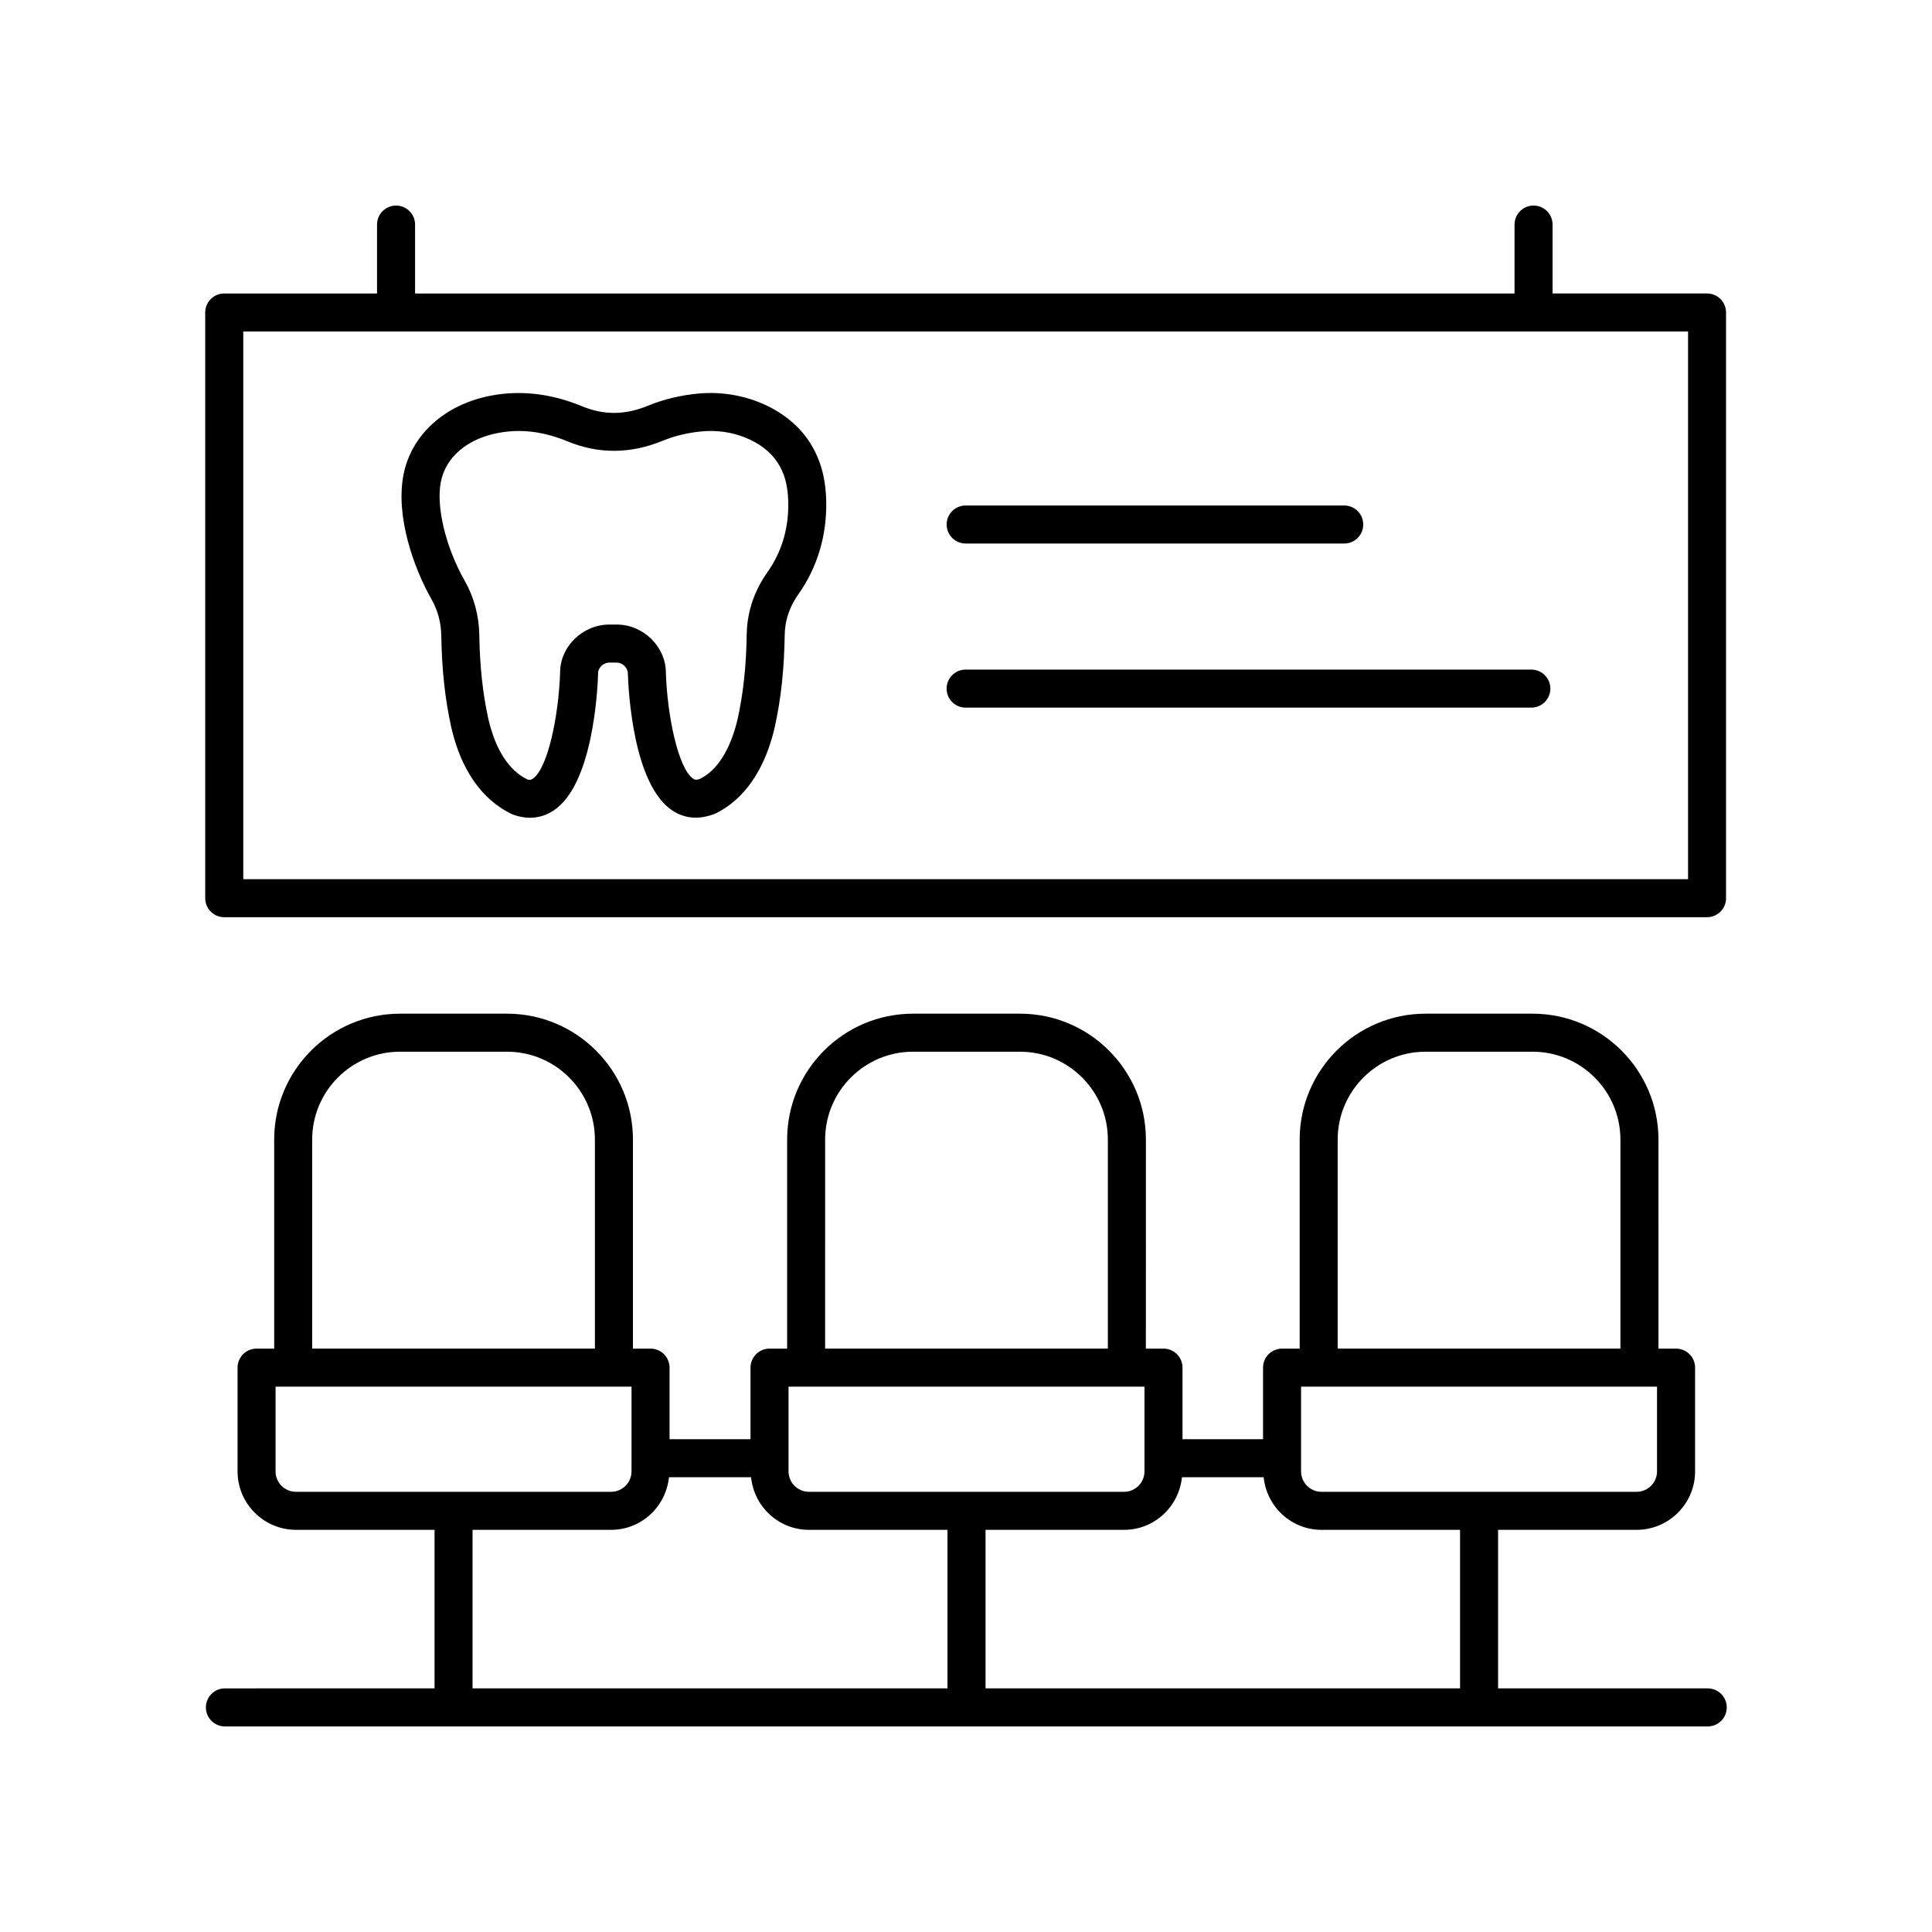
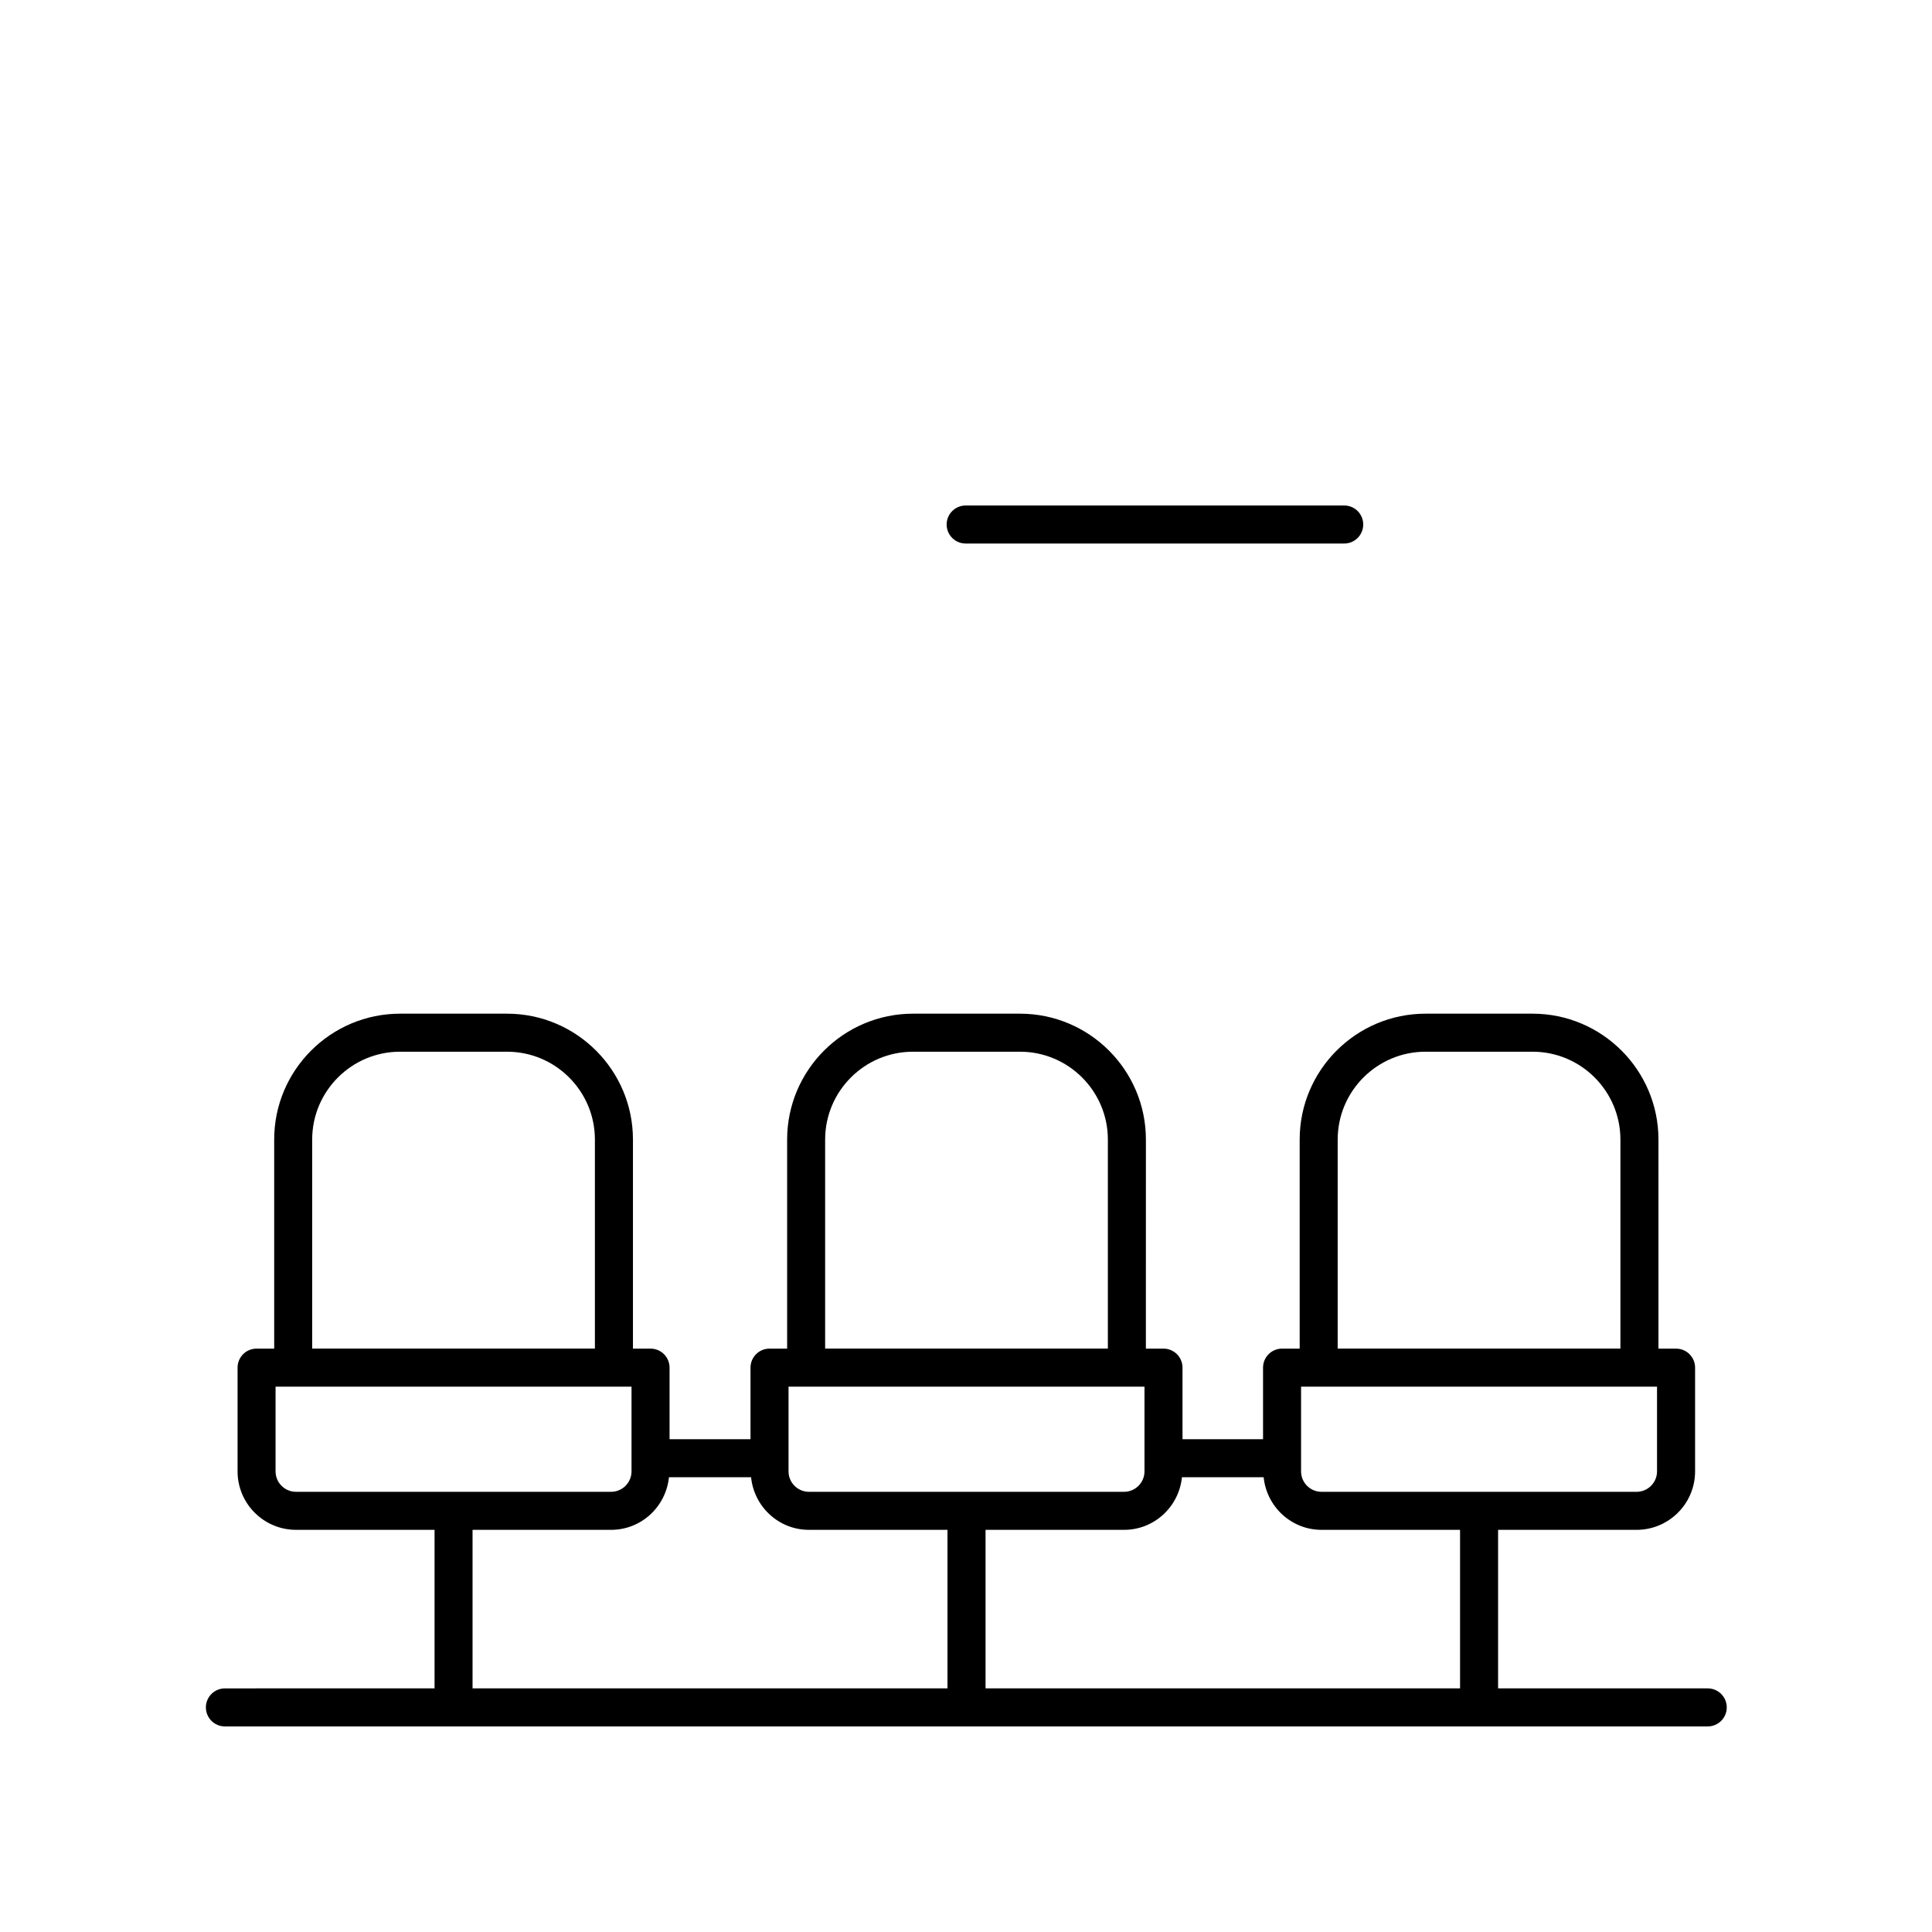
<svg xmlns="http://www.w3.org/2000/svg" fill="#000000" width="800px" height="800px" version="1.1" viewBox="144 144 512 512">
  <g>
    <path d="m596.57 591.44h-55.562v-42.016h36.715c8.543 0 15.492-6.953 15.492-15.492v-27.492c0-2.785-2.254-5.039-5.039-5.039h-4.664l-0.004-55.402c0-18.395-14.965-33.363-33.363-33.363h-28.355c-18.395 0-33.363 14.965-33.363 33.363v55.398h-4.668c-2.781 0-5.039 2.254-5.039 5.039v18.973h-21.344v-18.973c0-2.785-2.254-5.039-5.039-5.039h-4.668l0.008-55.398c0-18.395-14.965-33.363-33.359-33.363h-28.355c-18.395 0-33.363 14.965-33.363 33.363v55.398h-4.668c-2.781 0-5.039 2.254-5.039 5.039v18.973h-21.453v-18.973c0-2.785-2.254-5.039-5.039-5.039h-4.66v-55.398c0-18.395-14.965-33.363-33.363-33.363h-28.352c-18.395 0-33.363 14.965-33.363 33.363v55.398h-4.664c-2.781 0-5.039 2.254-5.039 5.039v27.492c0 8.543 6.945 15.492 15.488 15.492h36.715v42.016l-55.562 0.004c-2.781 0-5.039 2.254-5.039 5.039 0 2.785 2.254 5.039 5.039 5.039h392.97c2.781 0 5.039-2.254 5.039-5.039-0.004-2.785-2.258-5.039-5.039-5.039zm-65.641 0h-125.75v-42.016h36.715c8.008 0 14.539-6.137 15.332-13.938h21.656c0.793 7.805 7.324 13.938 15.332 13.938h36.715zm-177.96-79.965h94.332v22.453c0 2.988-2.43 5.418-5.414 5.418h-83.508c-2.984 0-5.41-2.43-5.41-5.418zm230.16 22.453c0 2.988-2.43 5.418-5.414 5.418h-83.504c-2.988 0-5.414-2.43-5.414-5.418v-22.453h94.332zm-84.629-87.93c0-12.84 10.445-23.285 23.285-23.285h28.355c12.84 0 23.285 10.445 23.285 23.285v55.398h-74.926zm-135.83 0c0-12.84 10.445-23.285 23.285-23.285h28.355c12.84 0 23.285 10.445 23.285 23.285v55.398h-74.926zm-135.94 0c0-12.84 10.445-23.285 23.285-23.285h28.355c12.84 0 23.285 10.445 23.285 23.285v55.398h-74.926zm-9.703 87.93v-22.453h94.332v22.453c0 2.988-2.43 5.418-5.414 5.418h-83.508c-2.984 0-5.41-2.43-5.41-5.418zm52.203 15.496h36.715c8.008 0 14.539-6.137 15.332-13.938h21.766c0.793 7.805 7.32 13.938 15.332 13.938h36.715v42.016h-125.86z" />
-     <path d="m203.43 387.07h392.95c2.781 0 5.039-2.254 5.039-5.039v-155.22c0-2.785-2.254-5.039-5.039-5.039h-40.934v-18.258c0-2.785-2.254-5.039-5.039-5.039-2.781 0-5.039 2.254-5.039 5.039v18.262h-291.37v-18.258c0-2.785-2.254-5.039-5.039-5.039-2.781 0-5.039 2.254-5.039 5.039v18.258h-40.496c-2.781 0-5.039 2.254-5.039 5.039v155.22c0.004 2.781 2.258 5.035 5.039 5.035zm5.039-155.22h382.88v145.14h-382.88z" />
    <path d="m399.91 288.04h100.32c2.781 0 5.039-2.254 5.039-5.039s-2.254-5.039-5.039-5.039h-100.32c-2.781 0-5.039 2.254-5.039 5.039 0.004 2.785 2.258 5.039 5.039 5.039z" />
-     <path d="m549.82 321.45h-149.92c-2.781 0-5.039 2.254-5.039 5.039 0 2.785 2.254 5.039 5.039 5.039h149.92c2.781 0 5.039-2.254 5.039-5.039 0-2.785-2.254-5.039-5.039-5.039z" />
-     <path d="m329.04 248.3c-4.676 0.438-9.145 1.516-13.277 3.203-6.129 2.516-11.691 2.555-17.496 0.164-8.148-3.367-16.266-4.316-24.152-2.824-12.27 2.344-21.156 10.406-23.199 21.039-2.109 10.977 2.711 24.641 7.477 33.004 1.617 2.84 2.5 6.141 2.551 9.551 0.141 8.969 1.004 16.914 2.652 24.328 3.289 14.184 10.371 20.25 16.074 22.992 1.617 0.641 3.219 0.961 4.773 0.961 2.203 0 4.316-0.641 6.25-1.914 10.363-6.809 11.664-31.457 11.82-36.492 0-1.371 1.457-2.723 2.945-2.723h1.984c1.484 0 2.945 1.348 2.945 2.883 0.156 4.871 1.457 29.52 11.816 36.328 3.305 2.176 7.117 2.504 11.367 0.809 5.363-2.594 12.445-8.66 15.742-22.887 1.645-7.394 2.508-15.371 2.644-24.395 0.012-0.832 0.078-1.656 0.191-2.481 0.414-2.887 1.59-5.762 3.398-8.309 5.055-7.125 7.617-15.68 7.41-24.738-0.145-6.336-1.598-11.379-4.57-15.883-5.719-8.652-17.508-13.73-29.348-12.617zm18.293 47.402c-2.734 3.848-4.516 8.246-5.152 12.715-0.18 1.246-0.277 2.504-0.297 3.766-0.125 8.32-0.914 15.637-2.394 22.309-1.891 8.152-5.453 13.703-9.961 15.898-1.121 0.43-1.488 0.191-1.789-0.004-4.016-2.637-6.906-16.707-7.277-28.074 0-6.938-5.965-12.797-13.02-12.797h-1.984c-7.059 0-13.02 5.859-13.02 12.633-0.375 11.527-3.266 25.598-7.281 28.234-0.301 0.195-0.676 0.434-1.445 0.152-4.848-2.344-8.41-7.891-10.293-16-1.488-6.699-2.273-13.977-2.402-22.258-0.078-5.098-1.418-10.07-3.871-14.383-5-8.773-7.606-19.512-6.336-26.117 1.266-6.59 6.945-11.465 15.191-13.039 1.82-0.344 3.644-0.523 5.477-0.523 4.211 0 8.48 0.914 12.938 2.754 8.195 3.394 16.66 3.34 25.16-0.145 3.258-1.328 6.668-2.148 10.41-2.5 8.109-0.789 16.332 2.594 20.004 8.145 1.91 2.883 2.805 6.141 2.906 10.547 0.152 6.984-1.719 13.266-5.562 18.688z" />
  </g>
</svg>